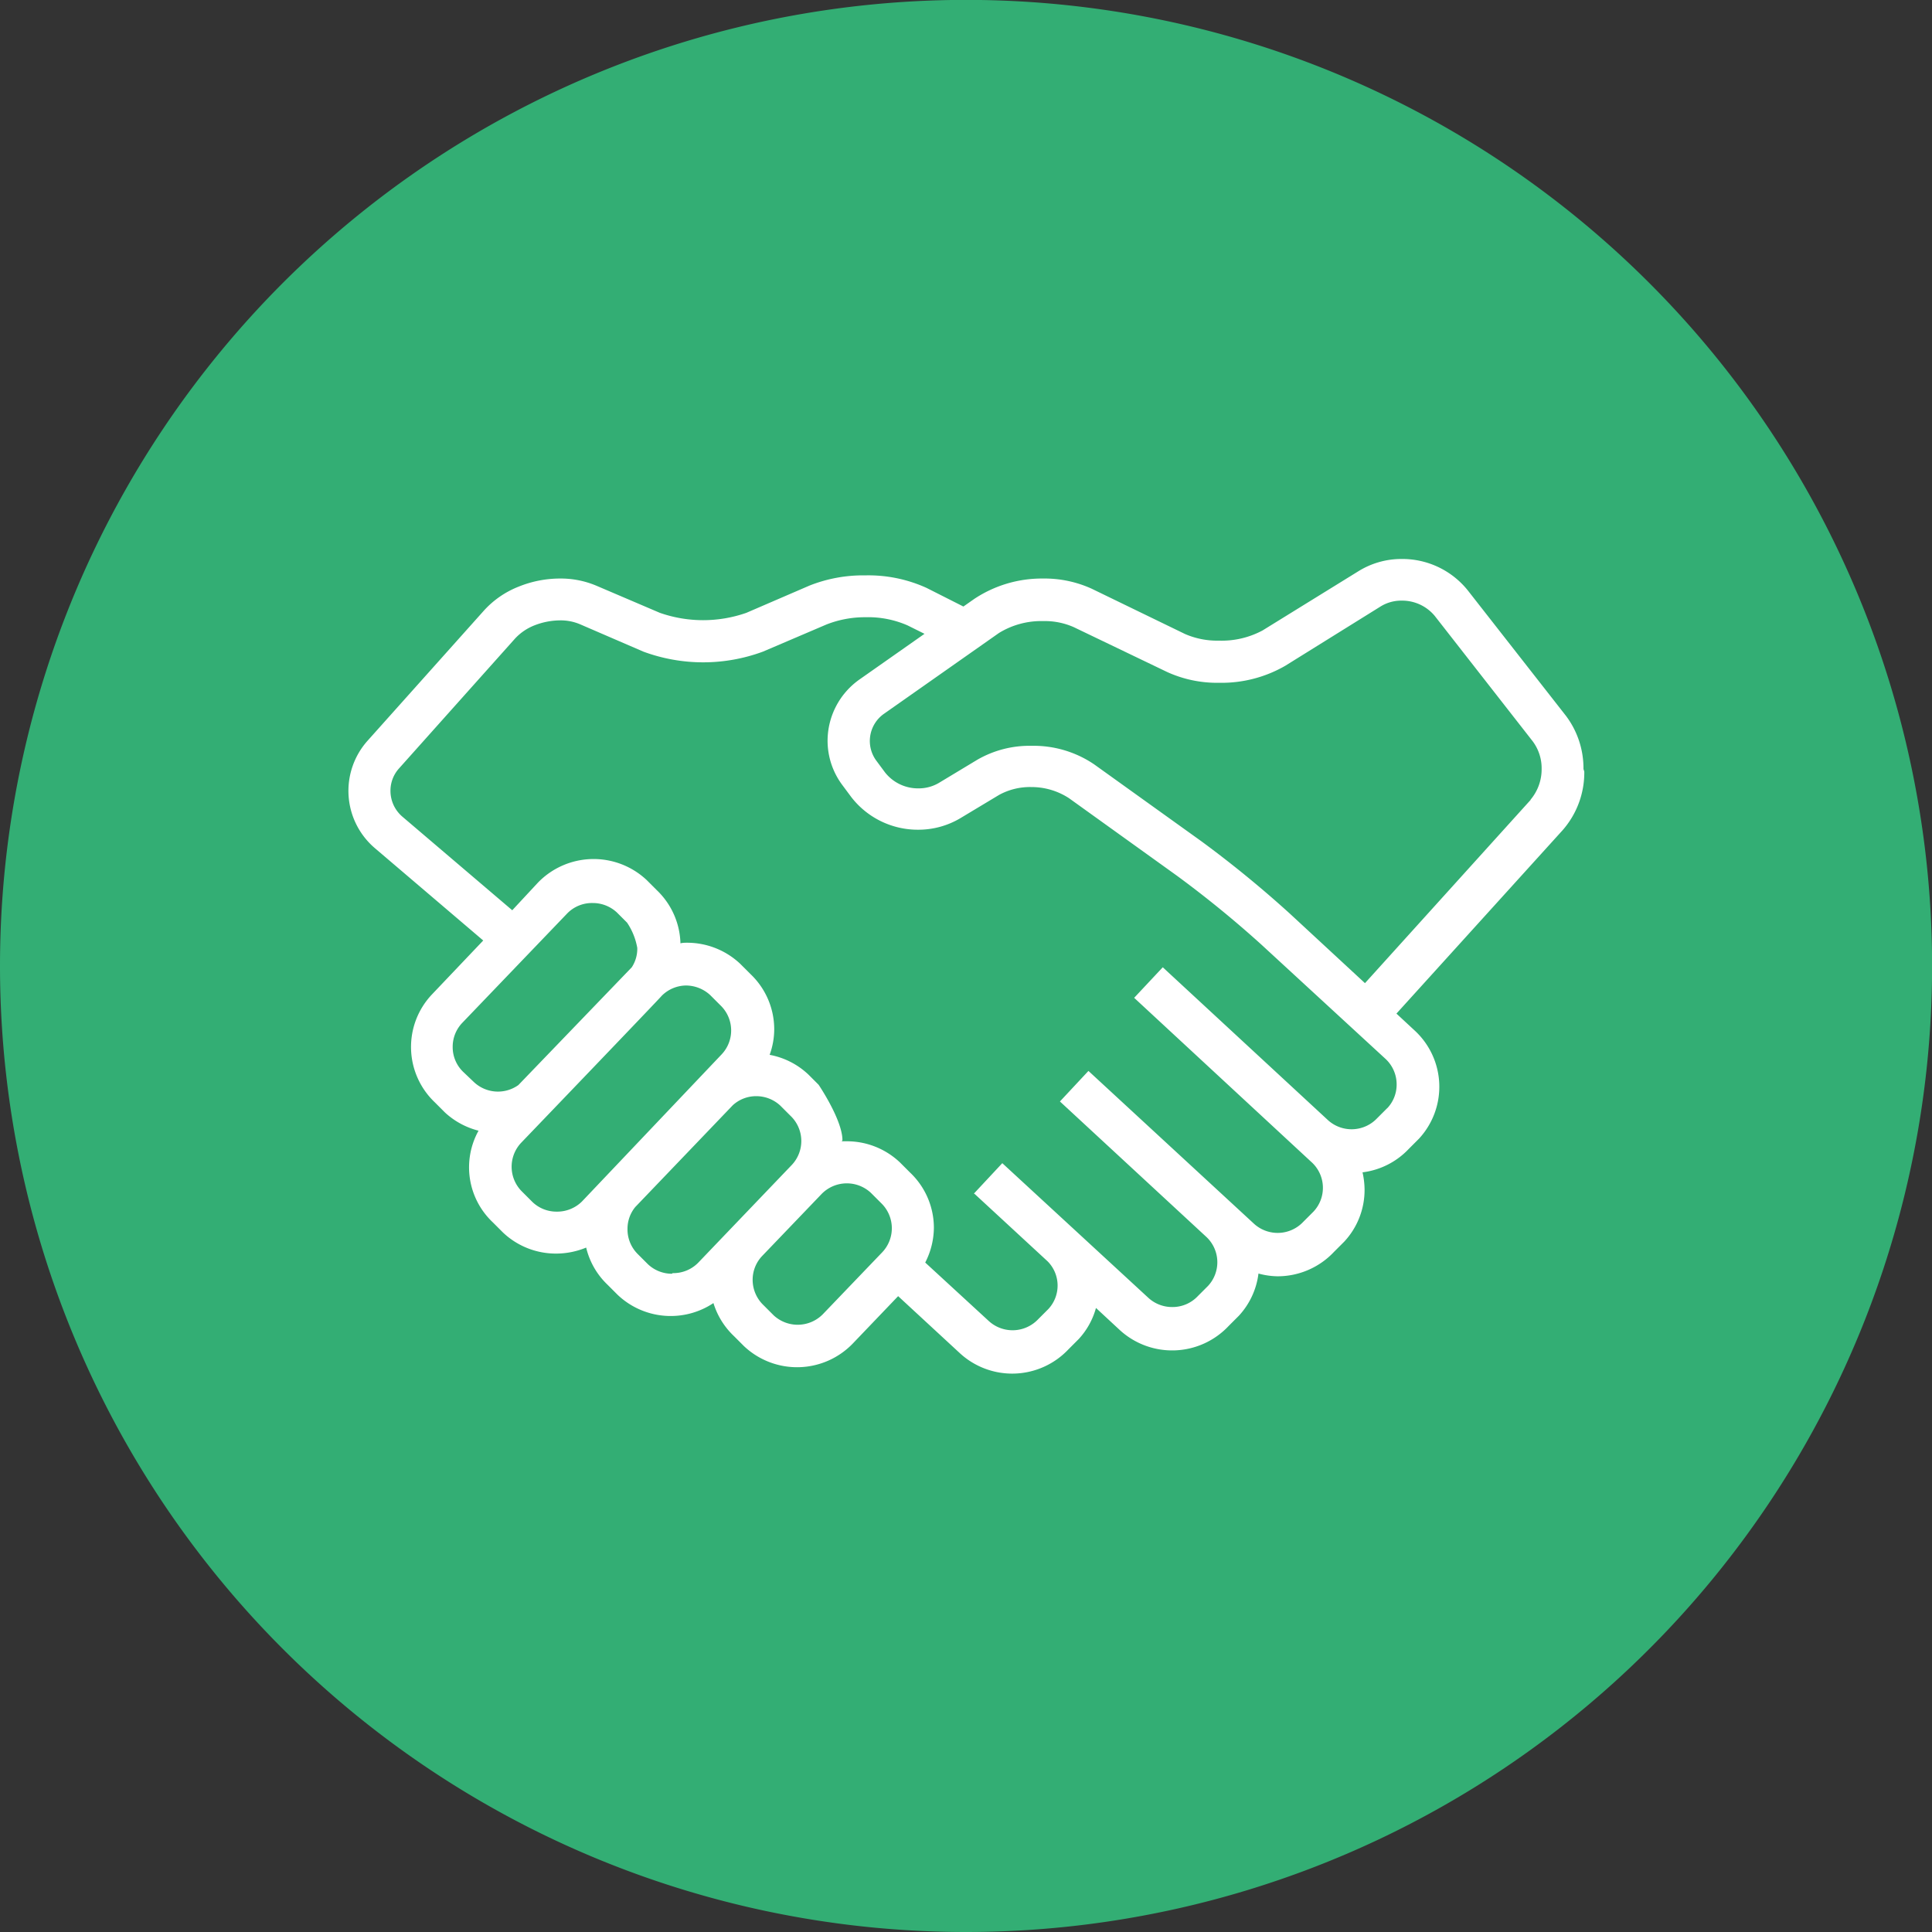
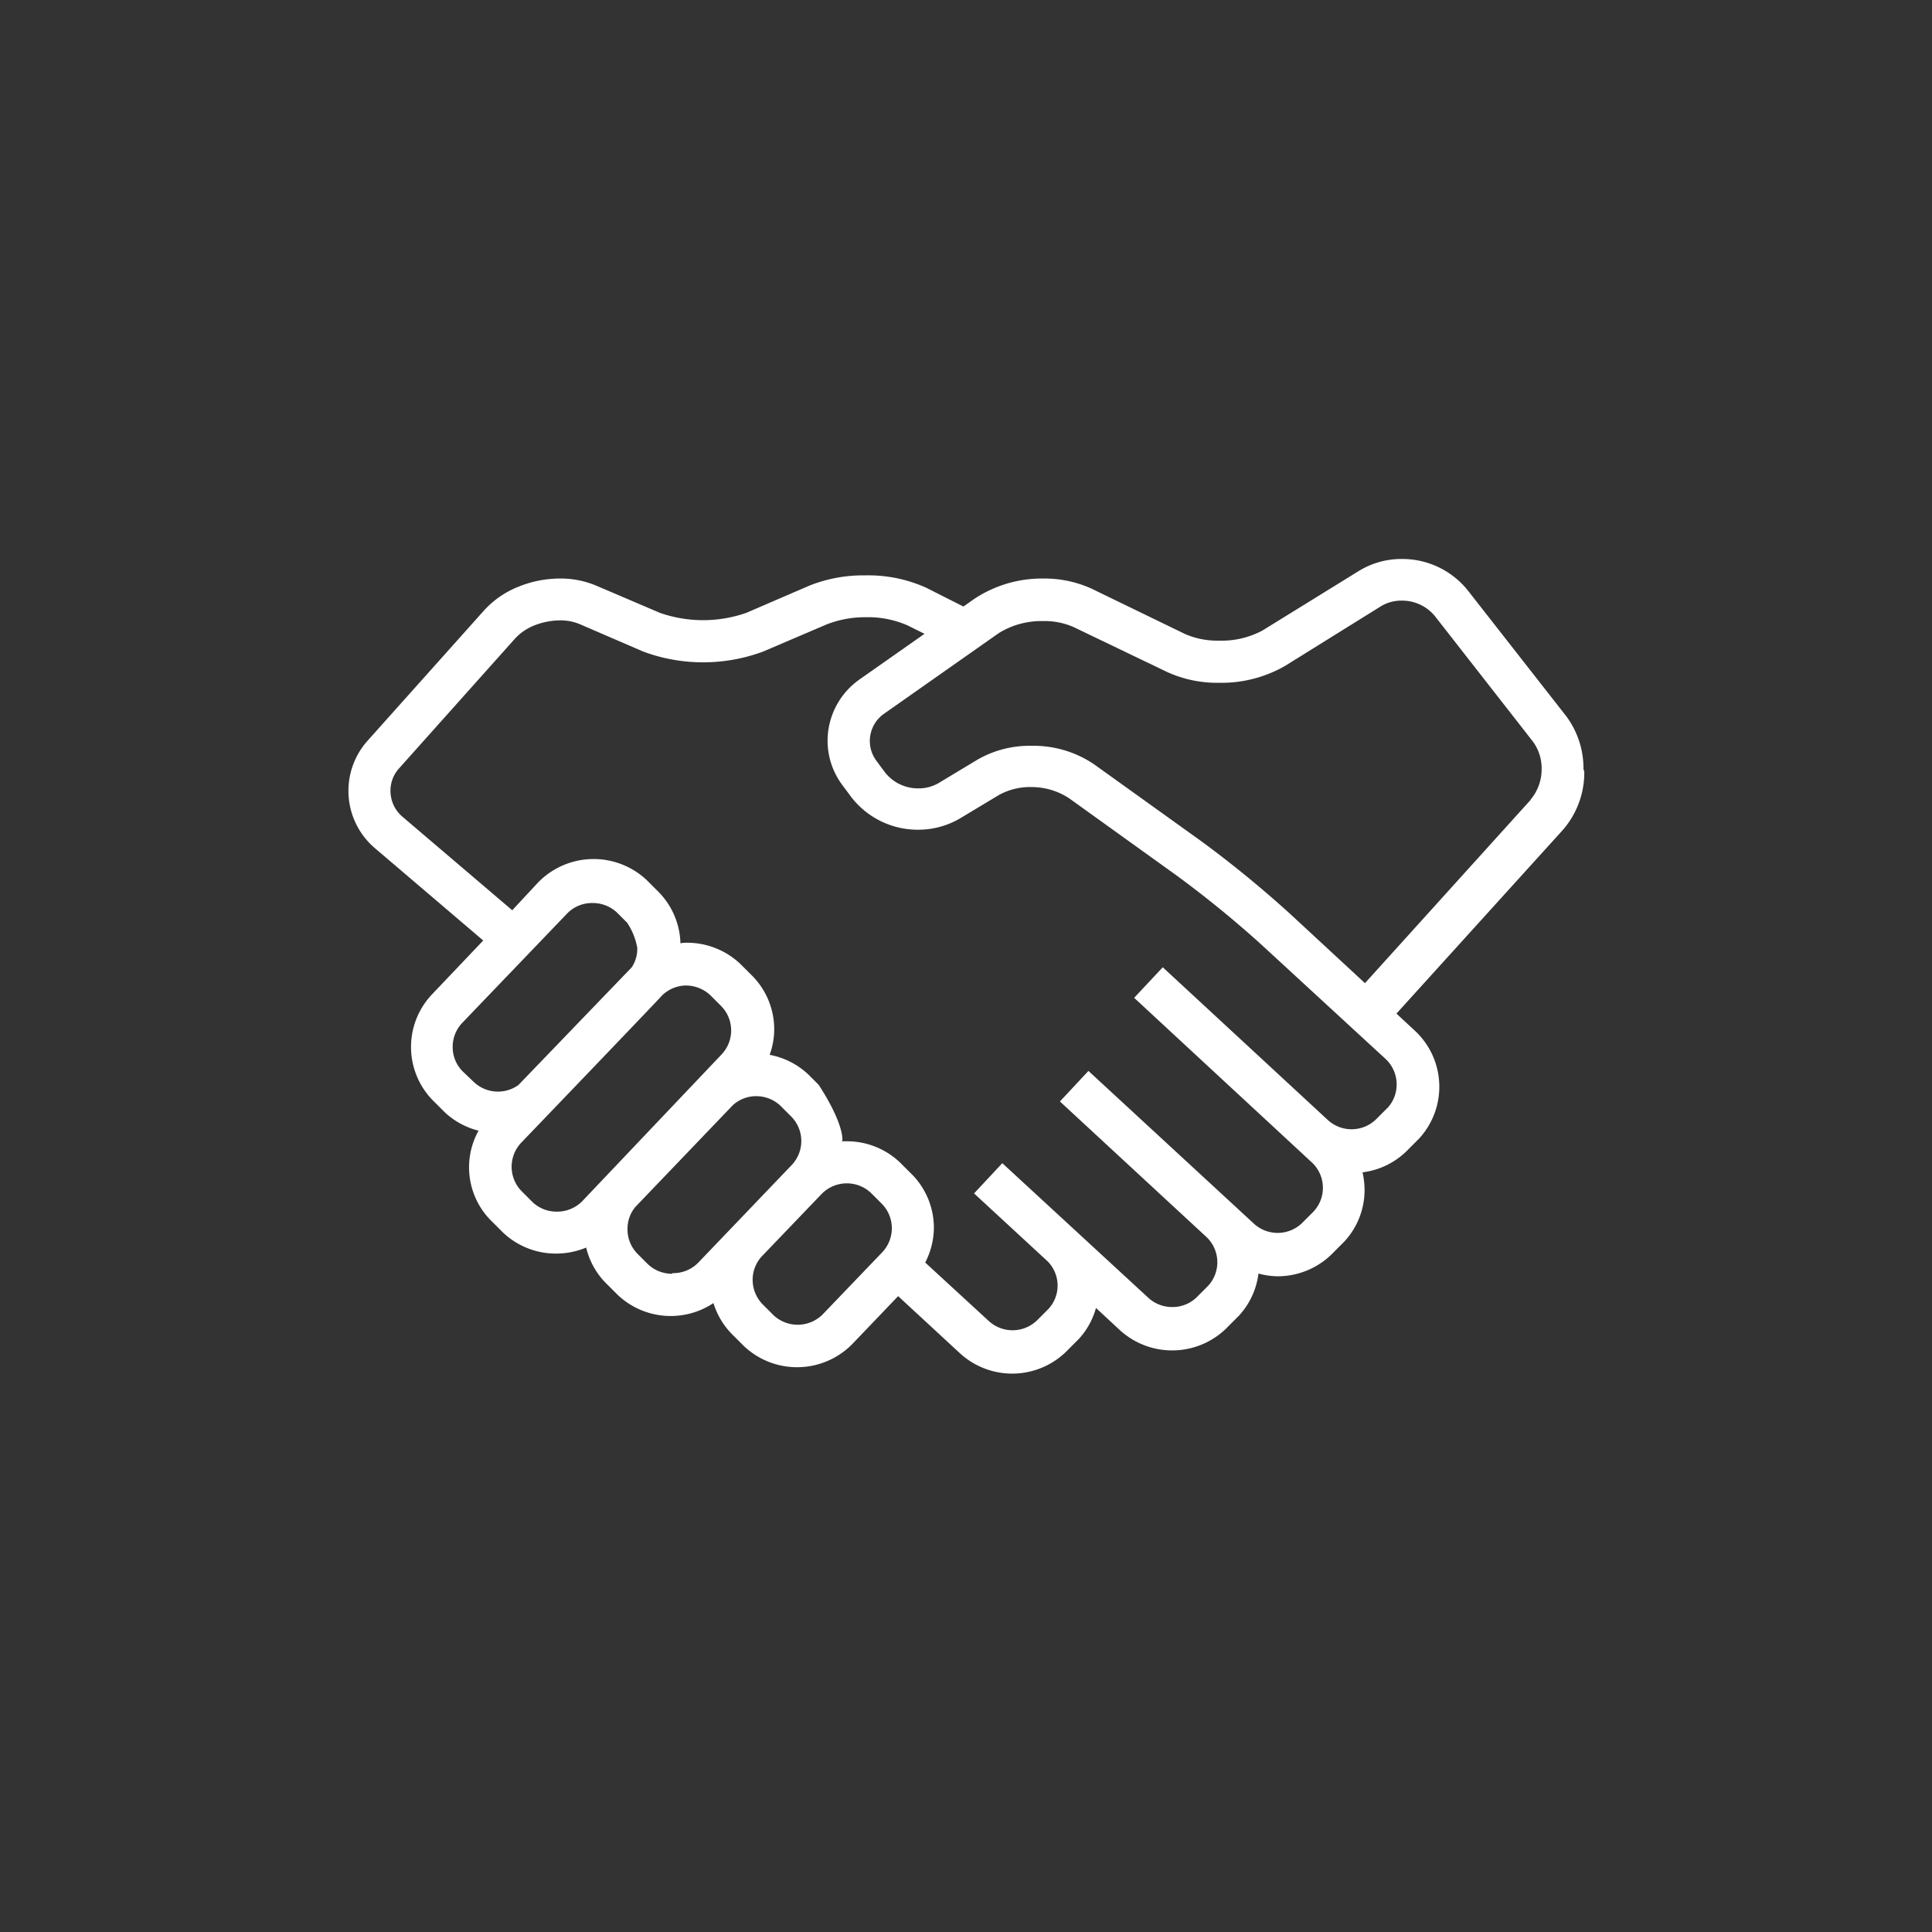
<svg xmlns="http://www.w3.org/2000/svg" viewBox="0 0 189.75 189.75">
  <rect x="0" y="0" width="189.75" height="189.75" fill="#333333" stroke="none" />
  <defs>
    <style>.cls-1{fill:#33ae74;}.cls-2{fill:#fff;}</style>
  </defs>
  <g id="Calque_2" data-name="Calque 2">
    <g id="Calque_1-2" data-name="Calque 1">
-       <path class="cls-1" d="M94.87,189.75A94.88,94.88,0,1,0,0,94.87a94.88,94.88,0,0,0,94.87,94.88" />
      <path class="cls-2" d="M150.33,78.56l-16.27,18-7.38-6.83A109.21,109.21,0,0,0,118,82.63l-10.54-7.56a10.58,10.58,0,0,0-6.14-1.82A10.25,10.25,0,0,0,96,74.61L92.2,76.9a3.9,3.9,0,0,1-2,.53,4.13,4.13,0,0,1-3.28-1.57l-.83-1.12h0a3.26,3.26,0,0,1,.75-4.65l11.27-7.92A7.94,7.94,0,0,1,102.47,61a7,7,0,0,1,3,.6L114.63,66a11.83,11.83,0,0,0,5.11,1.06,12.52,12.52,0,0,0,6.49-1.67l9.37-5.83a3.86,3.86,0,0,1,2.07-.57,4.16,4.16,0,0,1,3.25,1.51l9.61,12.3a4.42,4.42,0,0,1,.88,2.73,4.62,4.62,0,0,1-1.08,3m-14.07,30.29-1,1a3.45,3.45,0,0,1-4.85.18L114.2,95l-2.81,3,17.38,16.1A3.41,3.41,0,0,1,129,119l-1,1a3.45,3.45,0,0,1-4.85.18l-16.25-15-2.8,3,14.41,13.33a3.41,3.41,0,0,1,.14,4.78l-1,1a3.41,3.41,0,0,1-2.52,1.08,3.45,3.45,0,0,1-2.34-.9L98.44,114.24h0l-2.8,3h0l.06,0,7.2,6.65a3.38,3.38,0,0,1,.06,4.68l-1,1a3.46,3.46,0,0,1-4.85.17L90.87,124a7.57,7.57,0,0,0,.85-3.4,7.47,7.47,0,0,0-2.34-5.44l-1-1a7.56,7.56,0,0,0-5.21-2.07c-.14,0-.29,0-.43,0s0-.07,0-.1c0-2-2.34-5.45-2.34-5.45l-1-1a7.52,7.52,0,0,0-3.81-1.94,7.4,7.4,0,0,0,.45-2.49,7.48,7.48,0,0,0-2.34-5.45l-1-1a7.6,7.6,0,0,0-5.22-2.07c-.22,0-.43,0-.65.06a7.49,7.49,0,0,0-2.31-5.21h0l-1-1a7.61,7.61,0,0,0-10.69.25L50.31,89.4l-10.8-9.2a3.33,3.33,0,0,1-1.16-2.53,3.26,3.26,0,0,1,.84-2.2l11.4-12.76a5.18,5.18,0,0,1,1.9-1.29,7,7,0,0,1,2.5-.49,4.88,4.88,0,0,1,1.95.37L63.19,64a16.93,16.93,0,0,0,11.74,0l6.25-2.67A10.34,10.34,0,0,1,85,60.62a9.71,9.71,0,0,1,4.13.8l1.67.83-6.38,4.48a7.38,7.38,0,0,0-3.14,6,7.28,7.28,0,0,0,1.47,4.4h0l.84,1.13a8.25,8.25,0,0,0,6.59,3.23,8.06,8.06,0,0,0,4.12-1.12l3.81-2.29a6.3,6.3,0,0,1,3.17-.78A6.74,6.74,0,0,1,105,78.4L115.58,86a105.33,105.33,0,0,1,8.29,6.76L136.08,104a3.41,3.41,0,0,1,1.09,2.51,3.37,3.37,0,0,1-.91,2.32M80.83,129.06a3.47,3.47,0,0,1-4.85.12l-1-1a3.45,3.45,0,0,1-1.06-2.48,3.39,3.39,0,0,1,.94-2.35l5.82-6.07a3.46,3.46,0,0,1,4.86-.12l1,1a3.43,3.43,0,0,1,.11,4.83ZM66,125.1a3.43,3.43,0,0,1-2.37-.94l-1-1a3.41,3.41,0,0,1-1-2.48,3.37,3.37,0,0,1,.76-2.13l9.58-10a3.39,3.39,0,0,1,2.3-.89,3.46,3.46,0,0,1,2.37.93l1,1a3.42,3.42,0,0,1,.12,4.83l-9.21,9.62a3.42,3.42,0,0,1-2.49,1M54.67,119a3.41,3.41,0,0,1-2.37-.94l-1-1h0a3.43,3.43,0,0,1-.11-4.83S64.92,97.93,65,97.79a3.44,3.44,0,0,1,2.37-1,3.53,3.53,0,0,1,2.38.94l1,1a3.42,3.42,0,0,1,.12,4.83L57.16,118A3.46,3.46,0,0,1,54.67,119M45.52,105.3a3.37,3.37,0,0,1-1.06-2.48,3.4,3.4,0,0,1,.94-2.36L55.73,89.69a3.4,3.4,0,0,1,2.49-1,3.46,3.46,0,0,1,2.37.93l1,1a6.44,6.44,0,0,1,1,2.48A3.32,3.32,0,0,1,62.05,95L50.91,106.57a3.45,3.45,0,0,1-4.37-.3Zm110-29.77a8.56,8.56,0,0,0-1.74-5.25L144.17,58a8.24,8.24,0,0,0-6.5-3.1,8,8,0,0,0-4.25,1.2L124,61.92a8.51,8.51,0,0,1-4.3,1,7.92,7.92,0,0,1-3.31-.65l-9.17-4.45a11.2,11.2,0,0,0-4.79-1,12,12,0,0,0-6.74,2l-1.07.75L91,57.74a13.79,13.79,0,0,0-6-1.23,14.33,14.33,0,0,0-5.49,1L73.3,60.19a12.87,12.87,0,0,1-8.49,0l-6.25-2.67a9,9,0,0,0-3.57-.7,10.84,10.84,0,0,0-4.06.8A9.07,9.07,0,0,0,47.5,60L36.11,72.74a7.39,7.39,0,0,0,.72,10.57l10.63,9.06-5,5.26a7.5,7.5,0,0,0,.25,10.64l1,1A7.61,7.61,0,0,0,47,111.05a7.42,7.42,0,0,0,1.4,9h0l1,1a7.55,7.55,0,0,0,5.22,2.07,7.76,7.76,0,0,0,2.95-.59,7.4,7.4,0,0,0,2.09,3.64l1,1a7.57,7.57,0,0,0,9.41.81,7.5,7.5,0,0,0,2,3.23l1,1a7.6,7.6,0,0,0,10.69-.26l4.45-4.65,6.06,5.6a7.59,7.59,0,0,0,10.67-.38l1-1a7.38,7.38,0,0,0,1.7-3.06l2.34,2.17a7.61,7.61,0,0,0,10.69-.4l1-1a7.45,7.45,0,0,0,1.93-4.15,7.49,7.49,0,0,0,1.88.27,7.6,7.6,0,0,0,5.54-2.4l1-1a7.44,7.44,0,0,0,2-5.12,8,8,0,0,0-.2-1.69,7.5,7.5,0,0,0,4.53-2.29l1-1a7.51,7.51,0,0,0-.4-10.63l-1.8-1.67,16.31-18a8.58,8.58,0,0,0,2.14-5.77" />
    </g>
  </g>
</svg>